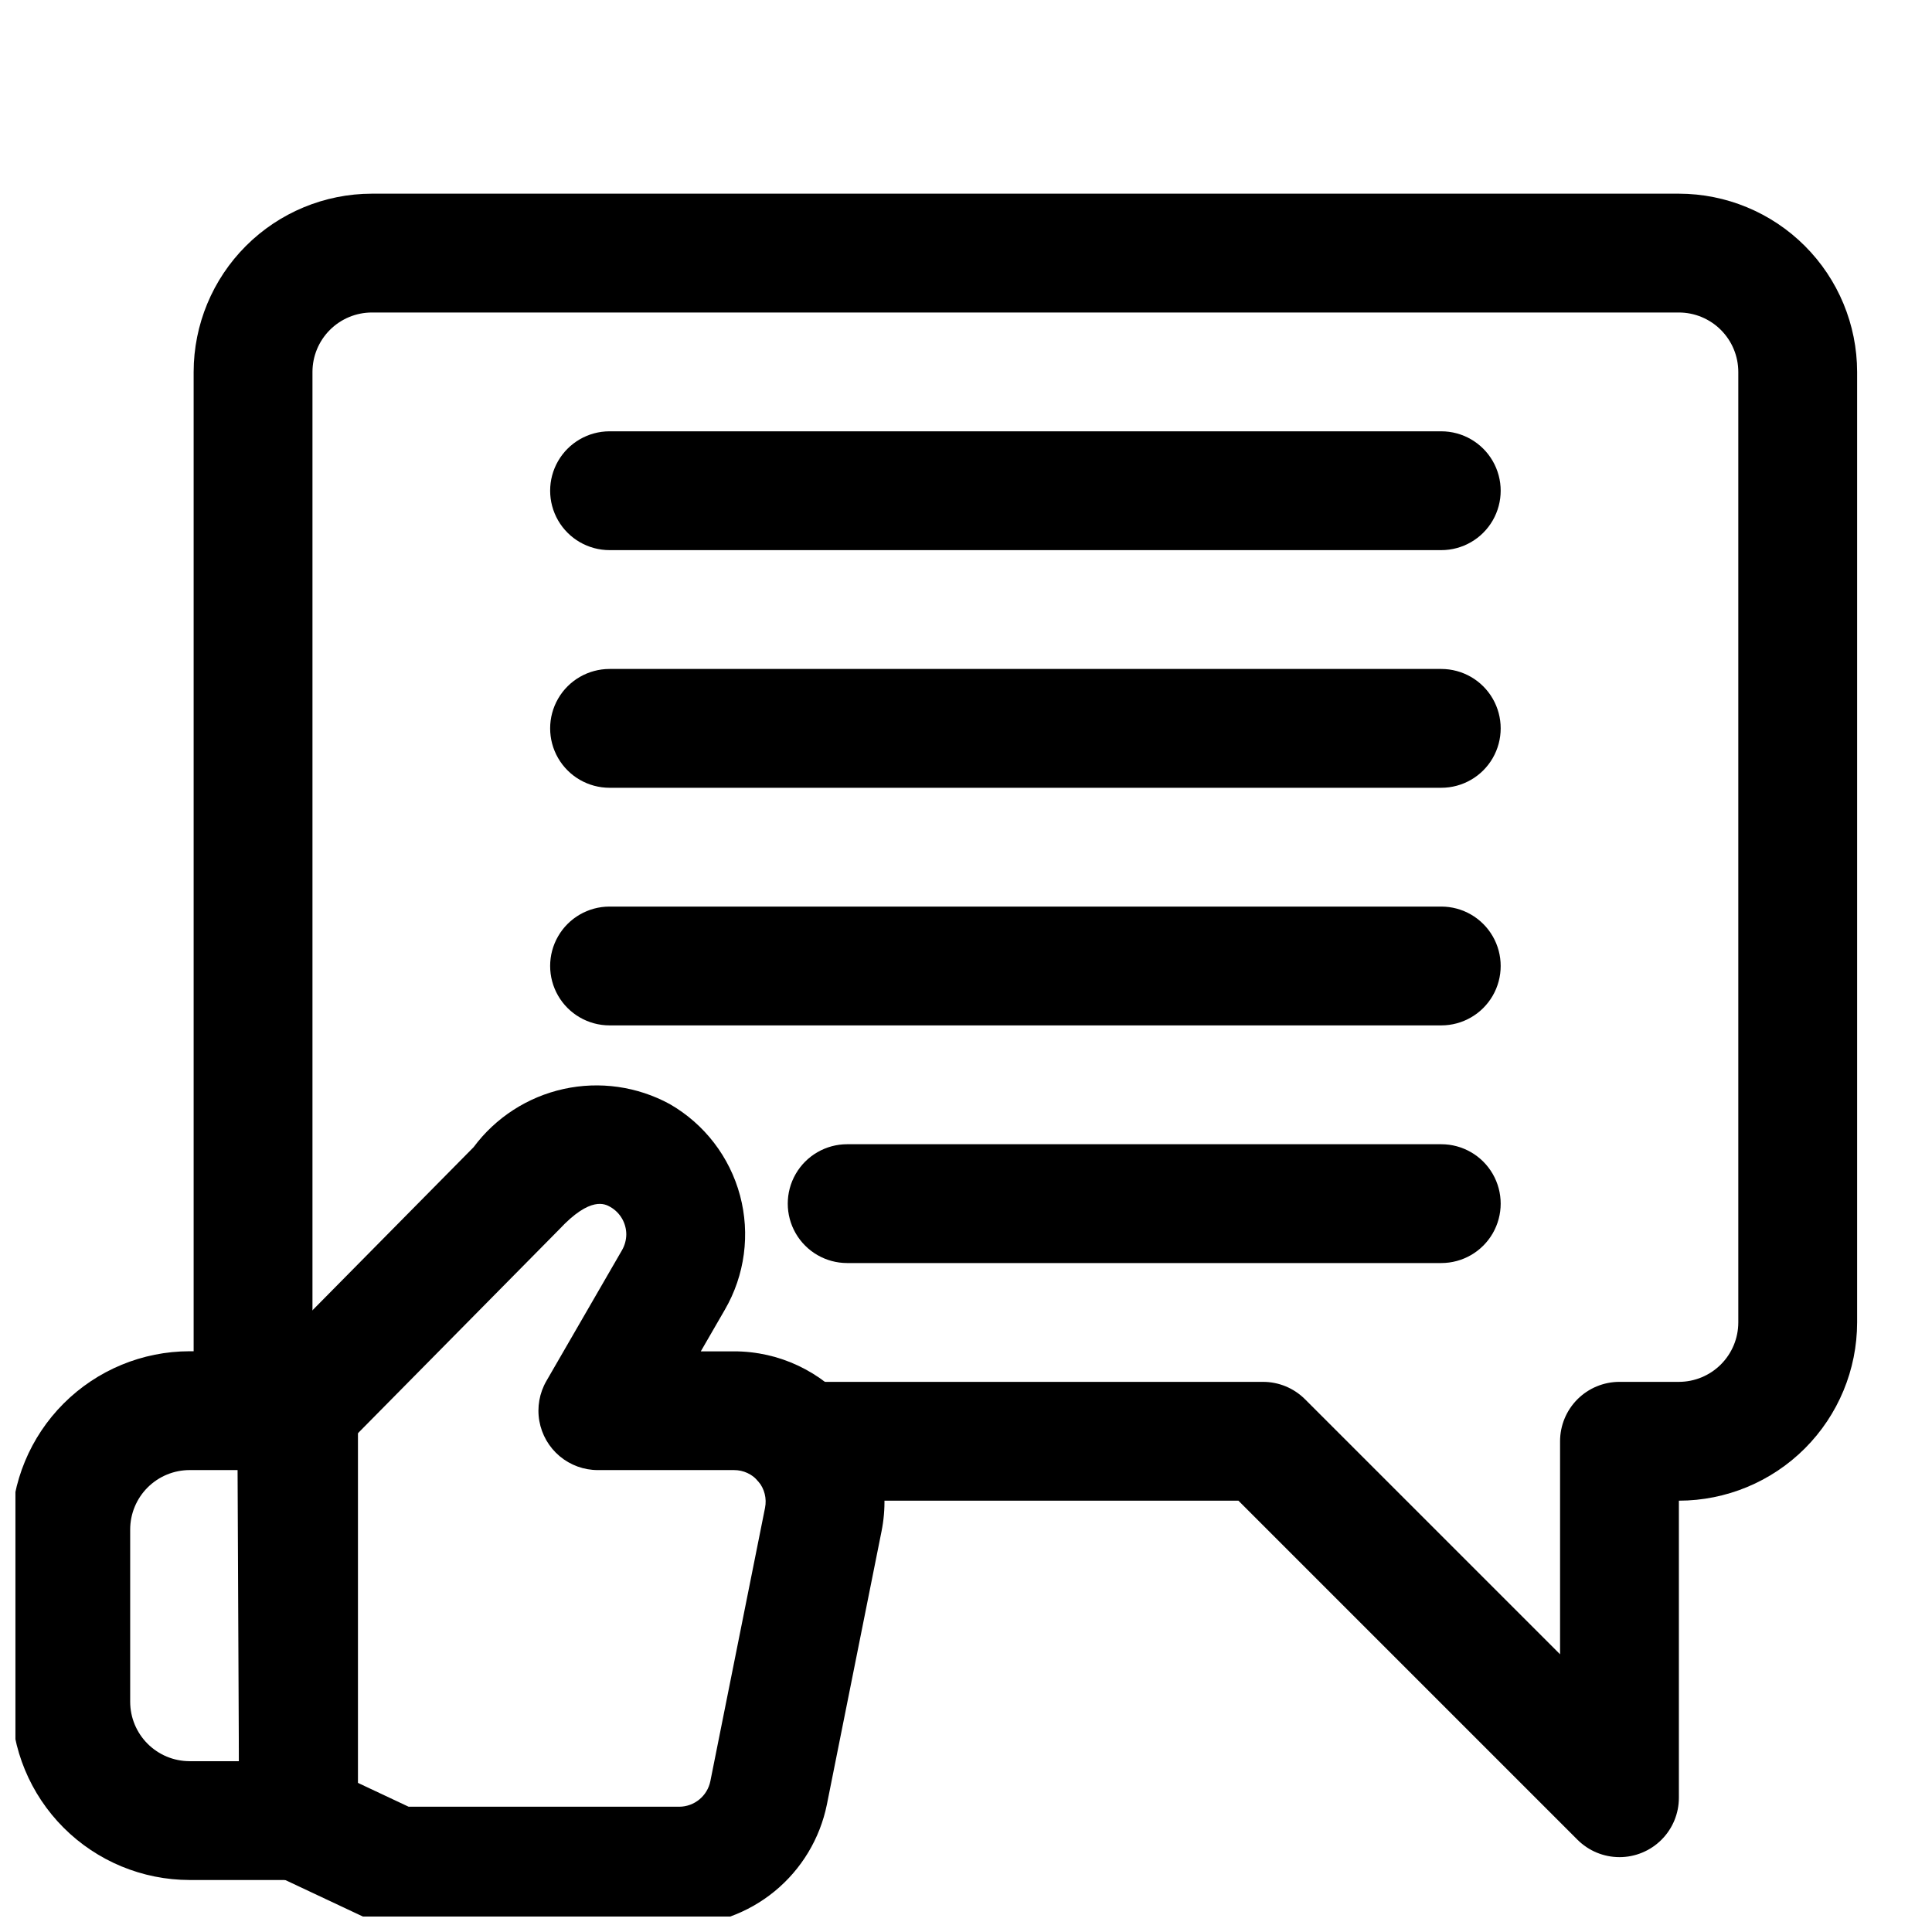
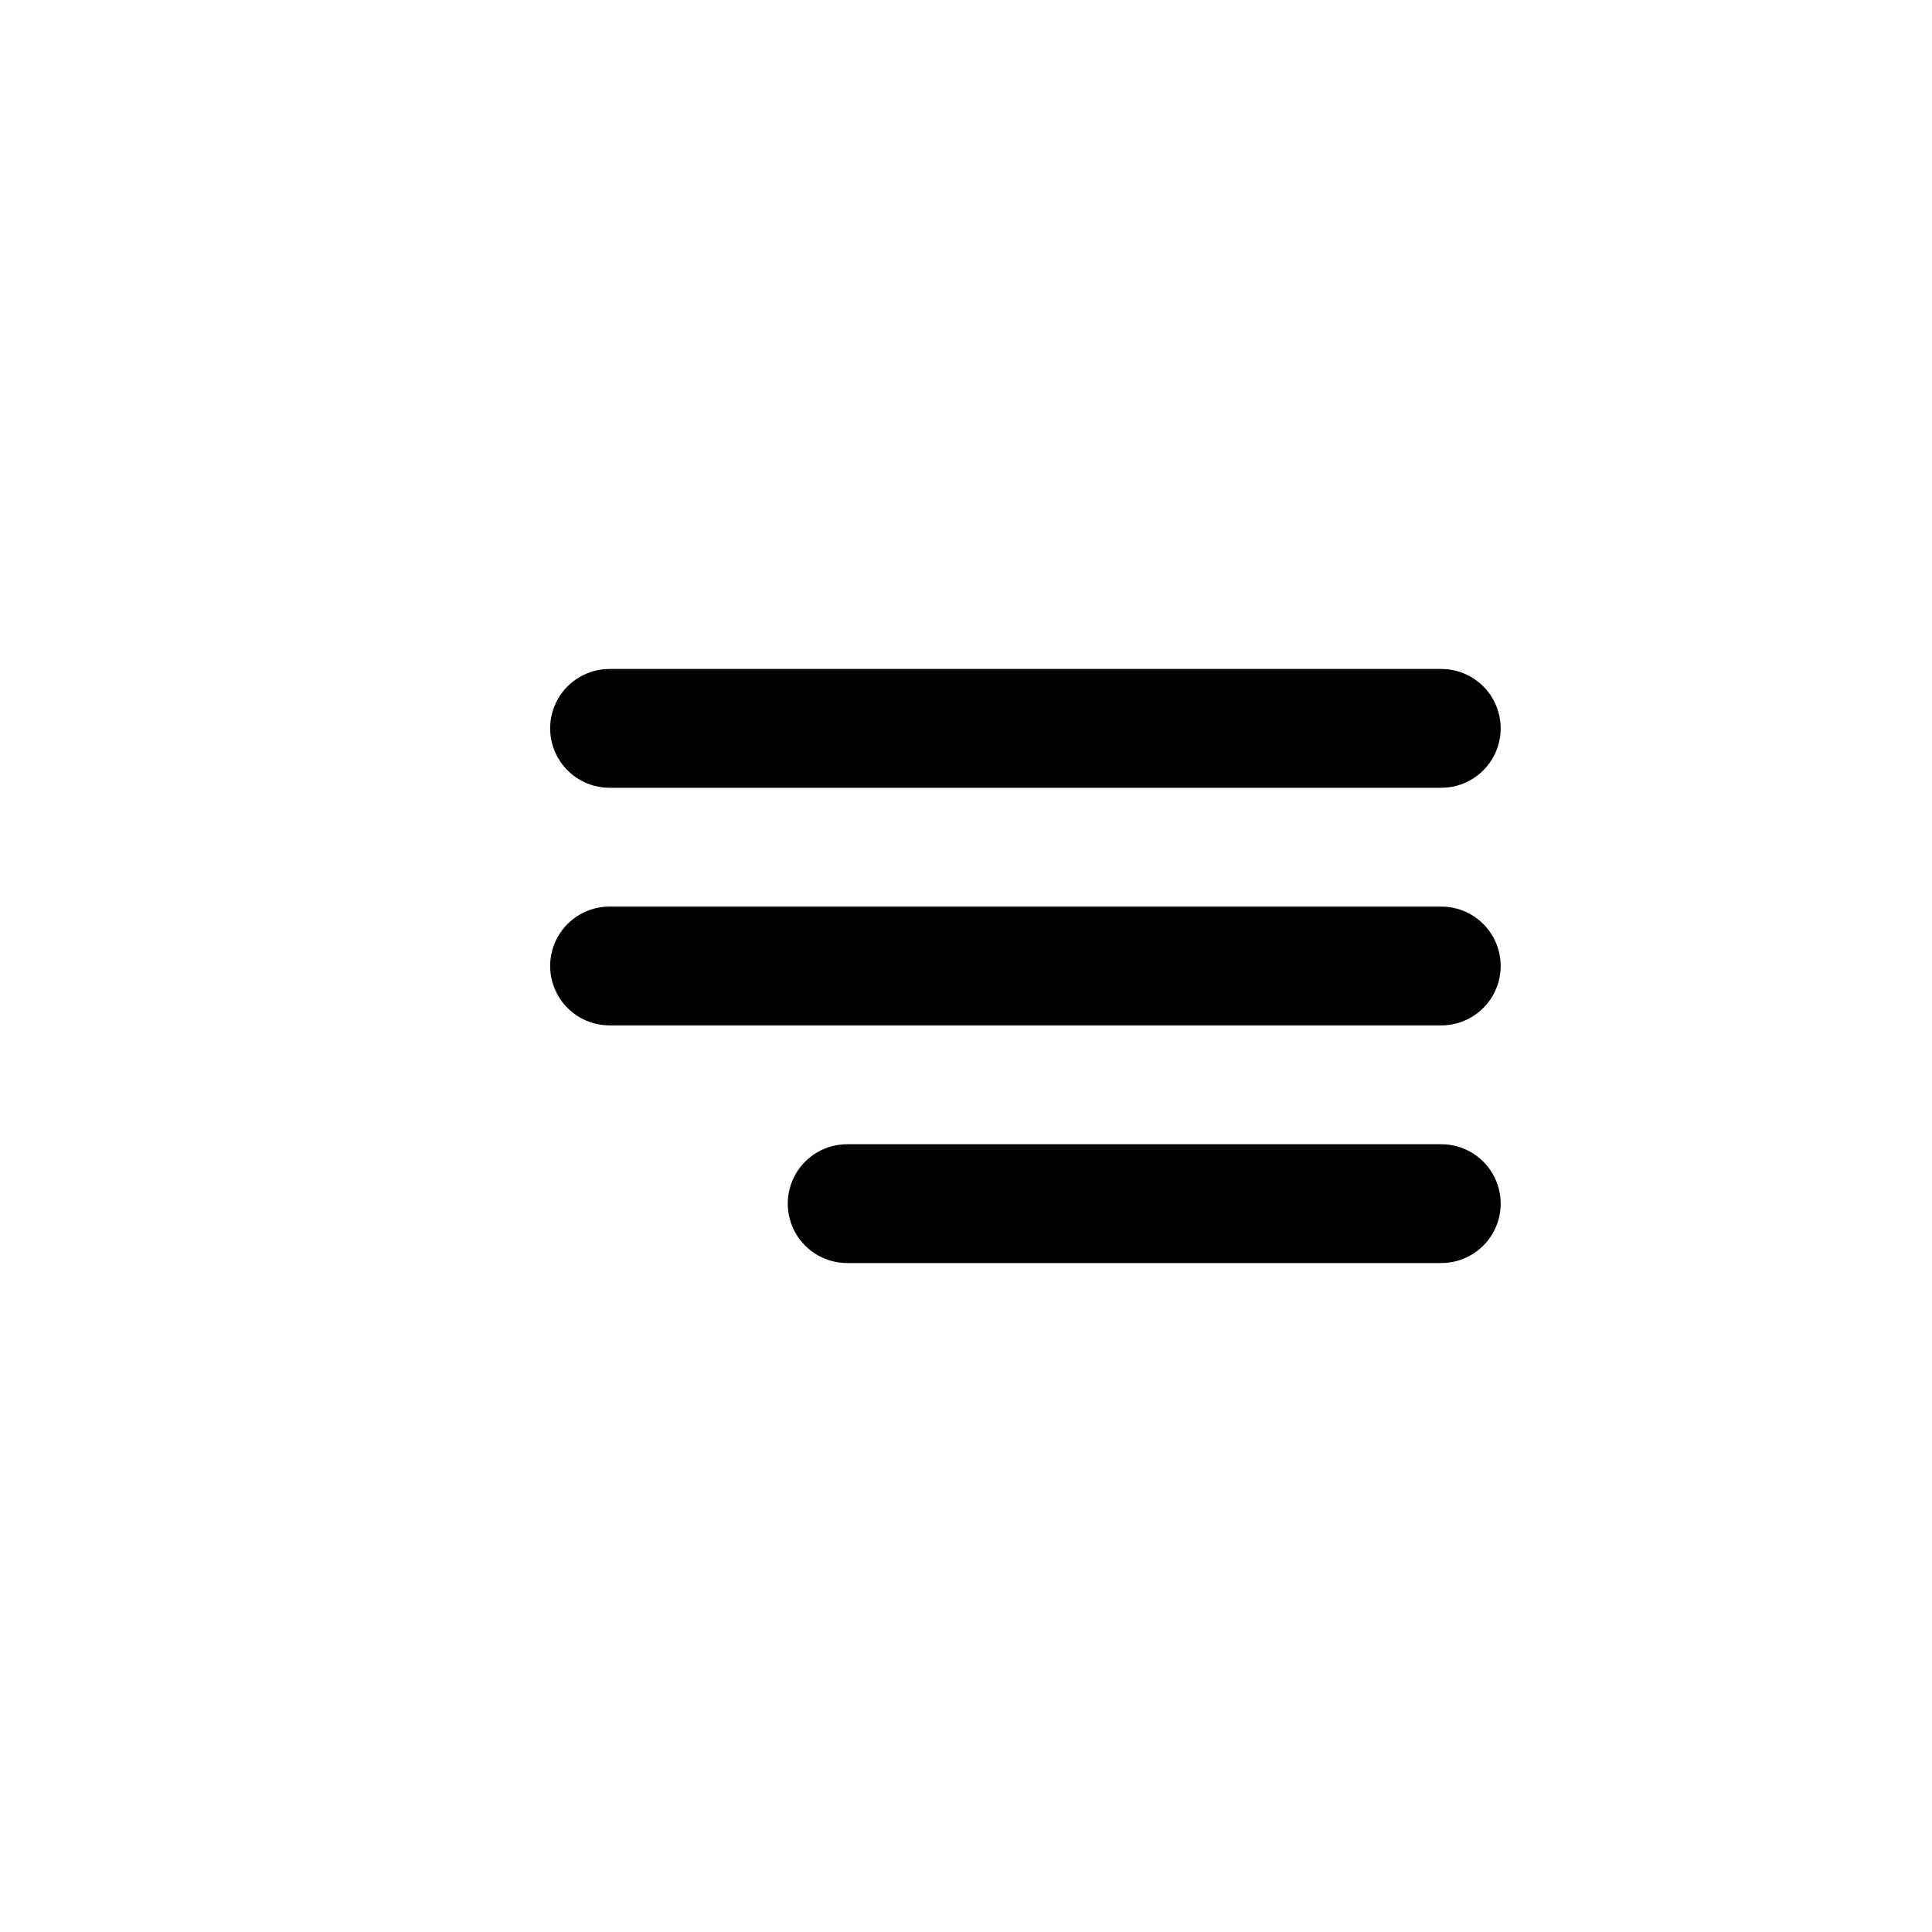
<svg xmlns="http://www.w3.org/2000/svg" width="800px" height="800px" version="1.1" viewBox="144 144 512 512">
  <defs>
    <clipPath id="b">
-       <path d="m206 431h173v220.9h-173z" />
-     </clipPath>
+       </clipPath>
    <clipPath id="a">
-       <path d="m148.09 502h90.906v141h-90.906z" />
-     </clipPath>
+       </clipPath>
  </defs>
-   <path d="m573.18 636.16c-4.176 0-8.18-1.66-11.133-4.613l-89.852-89.852h-115.64c-5.625 0-10.82-3-13.633-7.871-2.812-4.871-2.812-10.875 0-15.746s8.008-7.871 13.633-7.871h122.16c4.176 0 8.18 1.66 11.133 4.613l67.586 67.586v-56.457c0-4.176 1.66-8.18 4.613-11.133 2.953-2.949 6.957-4.609 11.133-4.609h15.742c4.176-0.004 8.18-1.664 11.129-4.617 2.953-2.949 4.613-6.953 4.617-11.129v-251.9c-0.004-4.176-1.664-8.176-4.617-11.129-2.949-2.953-6.953-4.613-11.129-4.617h-346.37c-4.176 0.004-8.176 1.664-11.129 4.617-2.953 2.953-4.613 6.953-4.617 11.129v275.27c0 5.625-3 10.824-7.871 13.637s-10.871 2.812-15.742 0c-4.871-2.812-7.875-8.012-7.875-13.637v-275.27c0.016-12.523 4.996-24.527 13.852-33.383s20.859-13.836 33.383-13.852h346.37c12.523 0.016 24.531 4.996 33.383 13.852 8.855 8.855 13.836 20.859 13.852 33.383v251.9c-0.016 12.523-4.996 24.531-13.852 33.387-8.852 8.852-20.859 13.832-33.383 13.848v78.719c0 4.176-1.656 8.18-4.609 11.133s-6.957 4.613-11.133 4.613z" />
-   <path d="m525.95 289.79h-220.41c-5.625 0-10.824-3-13.637-7.871-2.812-4.871-2.812-10.871 0-15.742 2.812-4.871 8.012-7.875 13.637-7.875h220.41c5.625 0 10.824 3.004 13.637 7.875 2.812 4.871 2.812 10.871 0 15.742-2.812 4.871-8.012 7.871-13.637 7.871z" />
  <path d="m525.95 352.77h-220.41c-5.625 0-10.824-3-13.637-7.871-2.812-4.871-2.812-10.871 0-15.746 2.812-4.871 8.012-7.871 13.637-7.871h220.41c5.625 0 10.824 3 13.637 7.871 2.812 4.875 2.812 10.875 0 15.746-2.812 4.871-8.012 7.871-13.637 7.871z" />
  <path d="m525.95 415.74h-220.41c-5.625 0-10.824-3-13.637-7.871s-2.812-10.875 0-15.746 8.012-7.871 13.637-7.871h220.41c5.625 0 10.824 3 13.637 7.871s2.812 10.875 0 15.746-8.012 7.871-13.637 7.871z" />
  <path d="m525.95 478.72h-157.44c-5.625 0-10.824-3-13.637-7.871s-2.812-10.875 0-15.746c2.812-4.871 8.012-7.871 13.637-7.871h157.44c5.625 0 10.824 3 13.637 7.871 2.812 4.871 2.812 10.875 0 15.746s-8.012 7.871-13.637 7.871z" />
  <g clip-path="url(#b)">
    <path d="m324.03 654.29h-75.258c-2.316 0-4.606-0.512-6.703-1.496l-25.648-12.062c-2.688-1.27-4.965-3.273-6.566-5.781-1.598-2.508-2.457-5.414-2.473-8.391l-0.492-108.63c-0.02-4.168 1.617-8.172 4.551-11.133l58.07-58.785c5.836-7.844 14.305-13.32 23.852-15.422 9.547-2.098 19.531-0.68 28.117 3.996 9.188 5.277 15.891 13.992 18.633 24.223 2.738 10.23 1.293 21.133-4.027 30.293l-6.367 11.02h8.797c11.953-0.012 23.277 5.344 30.855 14.586 7.574 9.246 10.602 21.402 8.242 33.117l-14.484 72.41c-1.836 9.023-6.727 17.141-13.848 22.98-7.125 5.84-16.039 9.047-25.25 9.078zm-71.738-31.488h71.738c4.008-0.031 7.441-2.871 8.227-6.801l14.484-72.402v-0.008c0.496-2.465-0.141-5.019-1.734-6.961-1.598-1.938-3.981-3.055-6.492-3.043h-36.086c-3.703 0-7.285-1.305-10.121-3.688-2.832-2.379-4.738-5.684-5.379-9.328-0.641-3.648 0.023-7.402 1.875-10.605l20.035-34.656c0.734-1.273 1.125-2.719 1.137-4.188-0.012-2.996-1.617-5.762-4.211-7.258-1.383-0.789-5.242-2.977-13.559 5.934l-53.797 54.473 0.414 92.195z" />
  </g>
  <g clip-path="url(#a)">
    <path d="m223.12 642.22h-28.875c-12.523-0.016-24.527-4.996-33.383-13.852-8.855-8.855-13.836-20.859-13.852-33.383v-45.656c0.016-12.523 4.996-24.527 13.852-33.383 8.855-8.855 20.859-13.836 33.383-13.852h28.875c4.176 0 8.18 1.66 11.133 4.613 2.949 2.953 4.609 6.957 4.609 11.133v108.63c0 4.176-1.66 8.18-4.609 11.133-2.953 2.953-6.957 4.613-11.133 4.613zm-28.875-108.63v-0.004c-4.176 0.004-8.176 1.664-11.129 4.617s-4.613 6.953-4.617 11.129v45.656c0.004 4.176 1.664 8.176 4.617 11.129s6.953 4.613 11.129 4.617h13.129v-77.145z" />
  </g>
</svg>